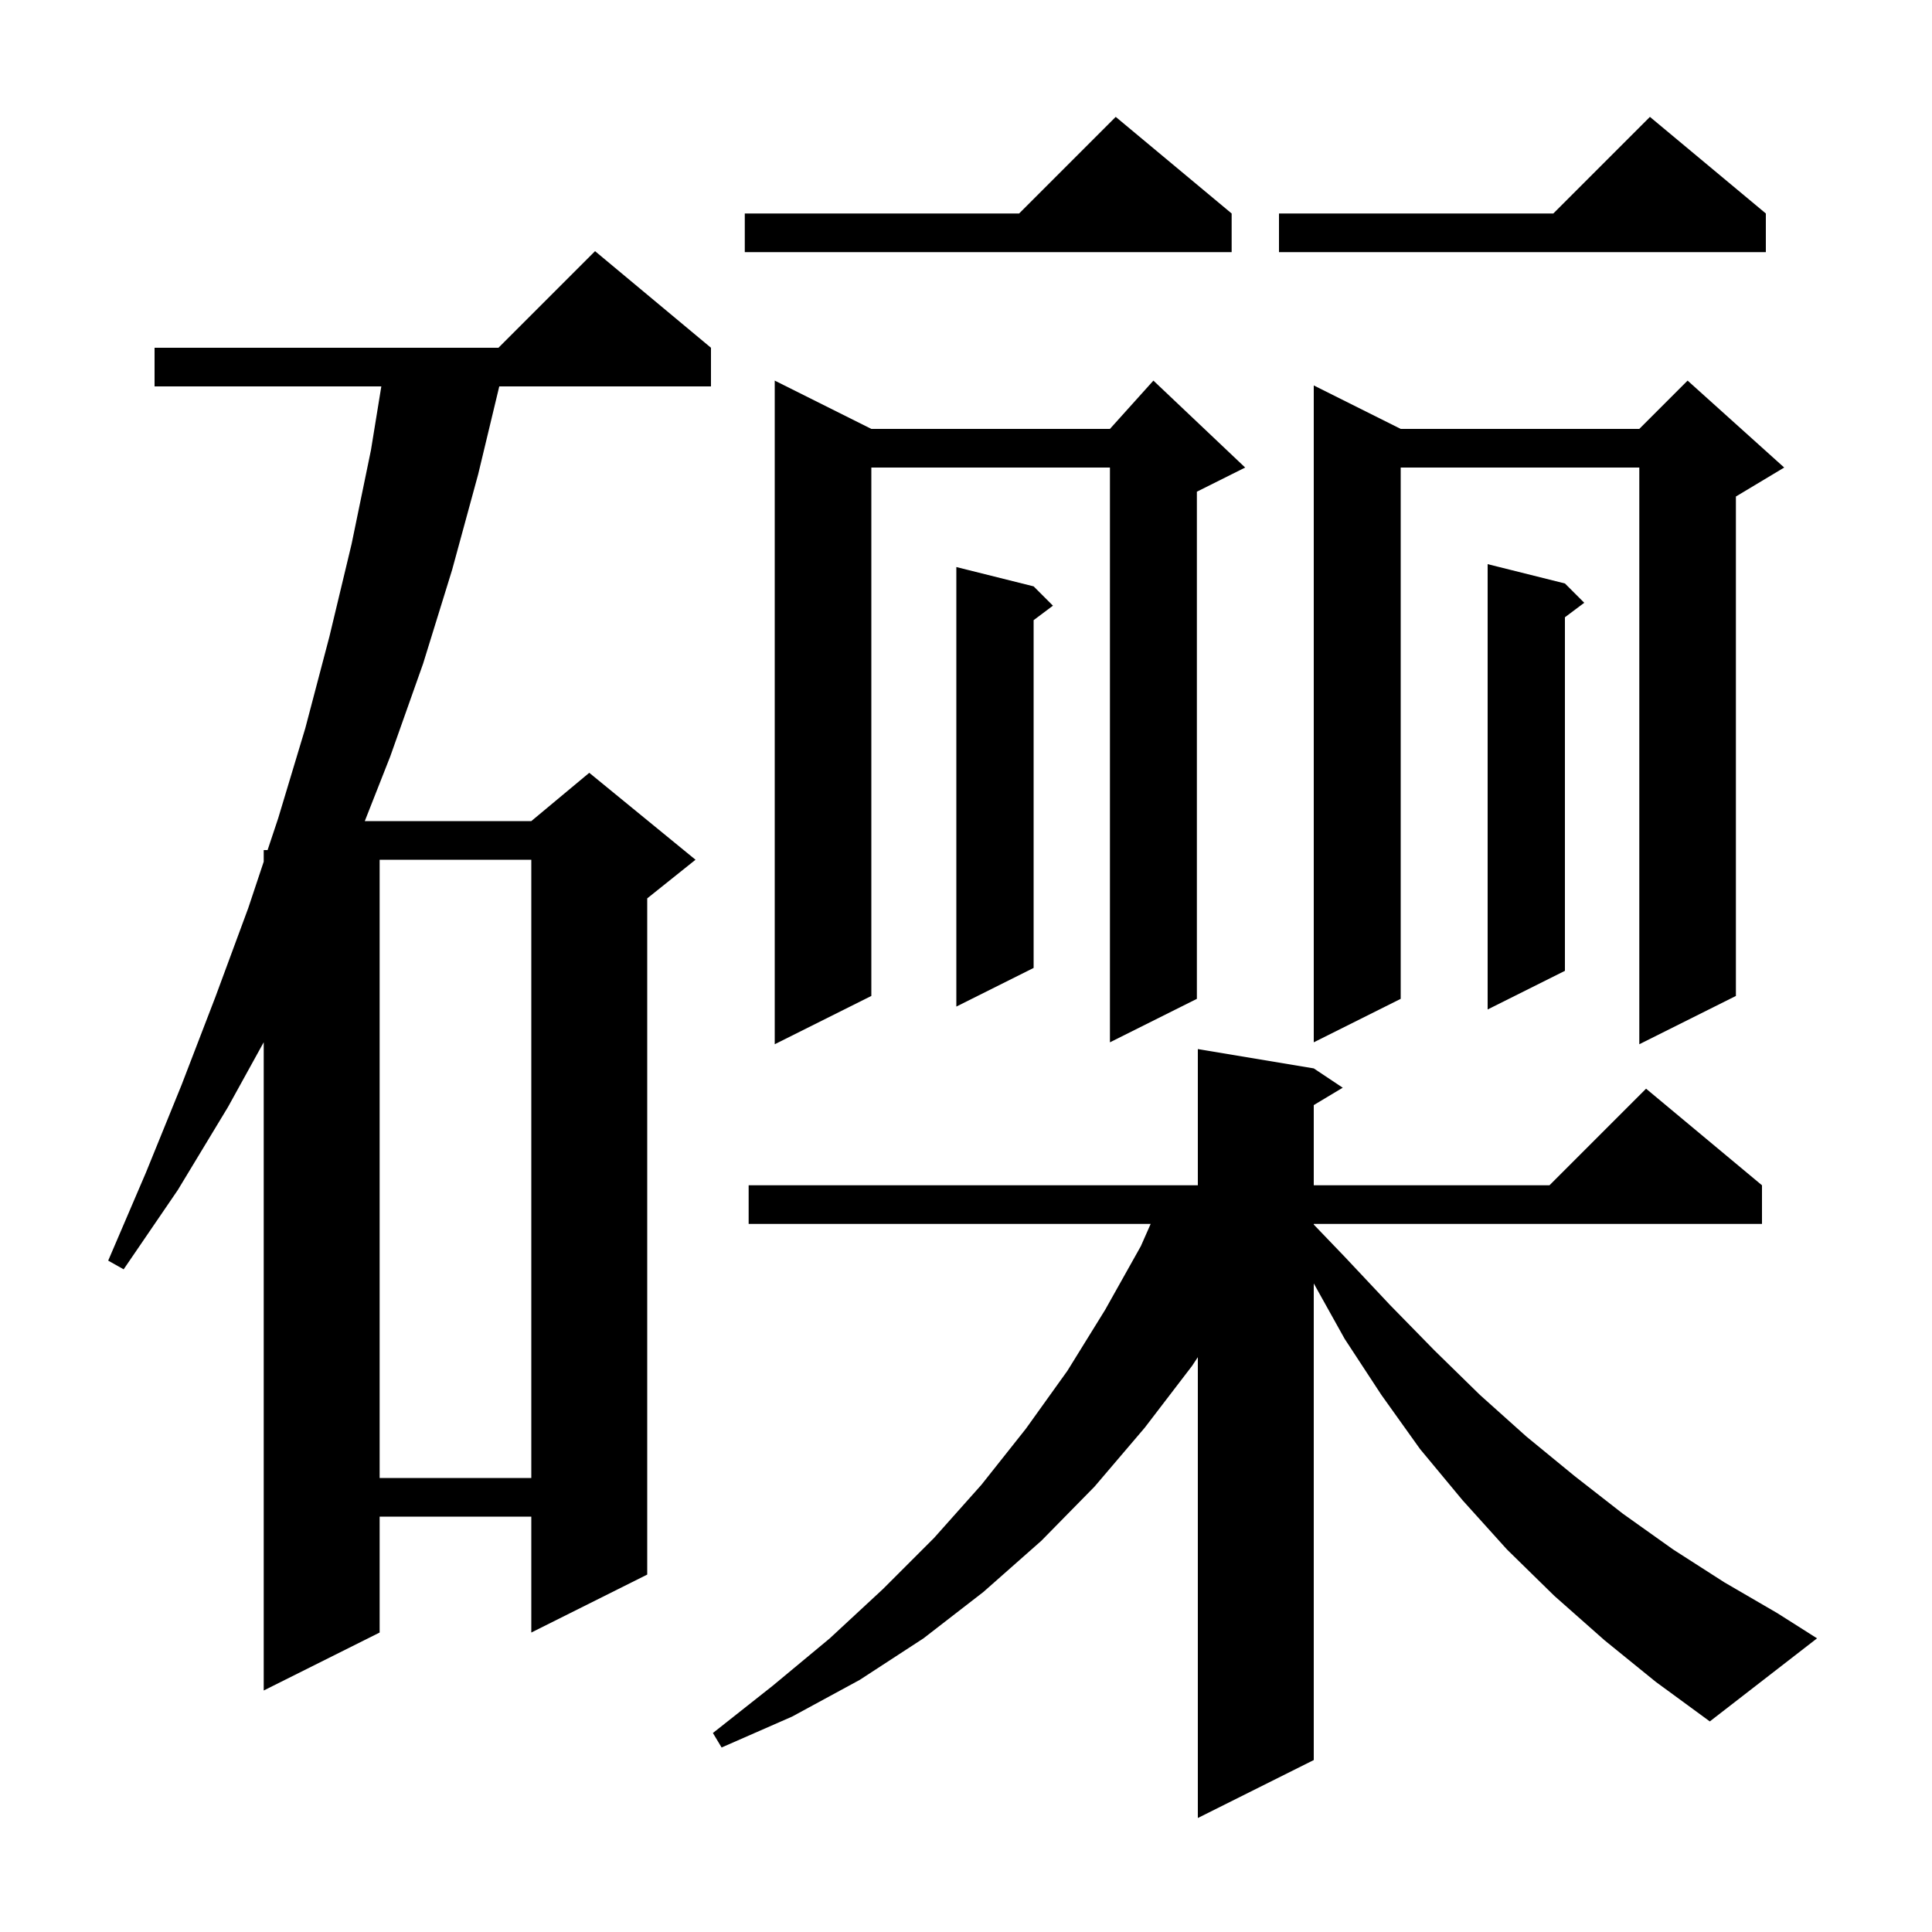
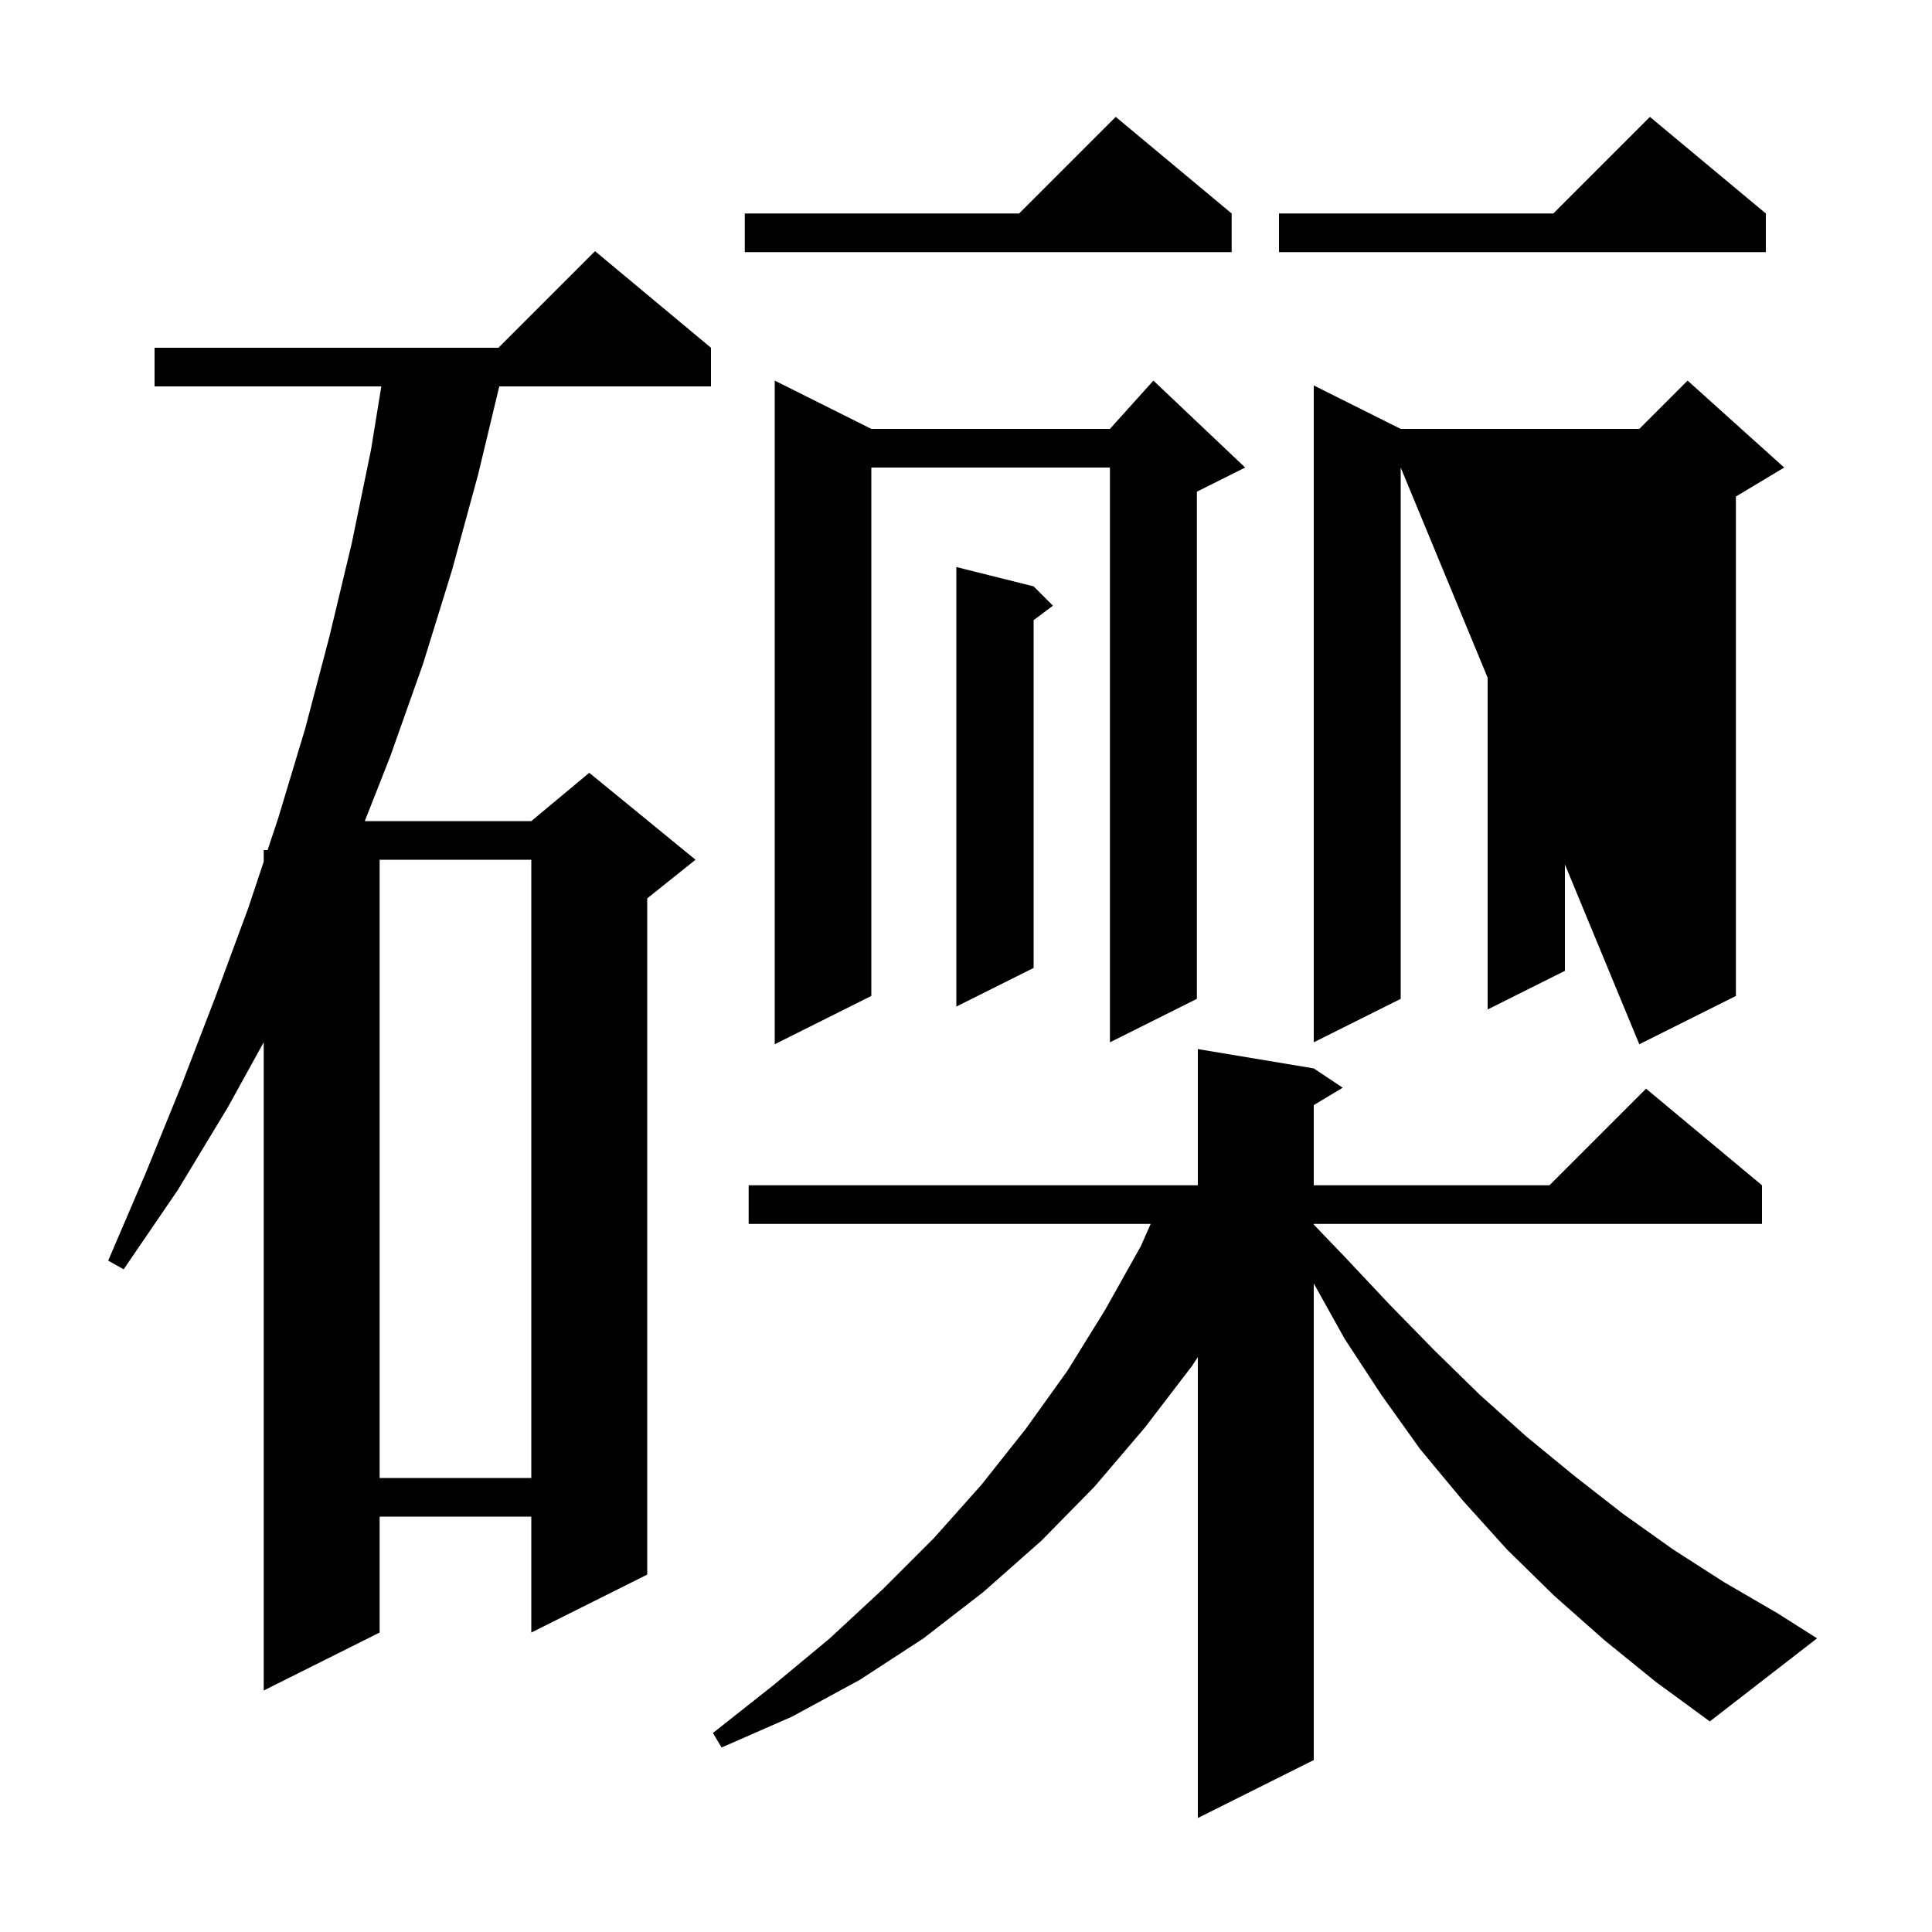
<svg xmlns="http://www.w3.org/2000/svg" version="1.1" baseProfile="full" viewBox="0 0 200 200" width="200" height="200">
  <g fill="currentColor">
-     <path d="M 166.1 169.8 L 160.9 165.2 L 156.0 160.4 L 151.4 155.3 L 147.0 150.0 L 143.0 144.4 L 139.2 138.6 L 136.0 132.859 L 136.0 182.2 L 124.0 188.2 L 124.0 140.493 L 123.4 141.4 L 118.5 147.8 L 113.3 153.9 L 107.8 159.5 L 101.8 164.8 L 95.6 169.6 L 89.0 173.9 L 82.0 177.7 L 74.7 180.9 L 73.8 179.4 L 80.0 174.5 L 85.9 169.6 L 91.4 164.5 L 96.7 159.2 L 101.6 153.7 L 106.2 147.9 L 110.5 141.9 L 114.4 135.6 L 118.1 129.0 L 119.116 126.7 L 77.5 126.7 L 77.5 122.7 L 124.0 122.7 L 124.0 108.6 L 136.0 110.6 L 139.0 112.6 L 136.0 114.4 L 136.0 122.7 L 160.4 122.7 L 170.4 112.7 L 182.4 122.7 L 182.4 126.7 L 136.0 126.7 L 136.0 126.767 L 139.2 130.1 L 143.9 135.1 L 148.5 139.8 L 153.2 144.4 L 158.0 148.7 L 163.0 152.8 L 168.0 156.7 L 173.2 160.4 L 178.5 163.8 L 184.0 167.0 L 188.1 169.6 L 177.0 178.2 L 171.4 174.1 Z M 73.6 36.0 L 73.6 40.0 L 51.684 40.0 L 49.5 49.1 L 46.8 59.0 L 43.8 68.7 L 40.4 78.3 L 37.763 85.0 L 55.0 85.0 L 61.0 80.0 L 72.0 89.0 L 67.0 93.0 L 67.0 163.0 L 55.0 169.0 L 55.0 157.0 L 39.3 157.0 L 39.3 169.0 L 27.3 175.0 L 27.3 107.894 L 23.6 114.6 L 18.4 123.2 L 12.8 131.4 L 11.2 130.5 L 15.1 121.4 L 18.8 112.3 L 22.3 103.2 L 25.7 94.0 L 27.3 89.2 L 27.3 88.0 L 27.7 88.0 L 28.8 84.7 L 31.6 75.4 L 34.1 65.9 L 36.4 56.3 L 38.4 46.6 L 39.474 40.0 L 16.0 40.0 L 16.0 36.0 L 51.6 36.0 L 61.6 26.0 Z M 39.3 89.0 L 39.3 153.0 L 55.0 153.0 L 55.0 89.0 Z M 184.7 48.4 L 179.7 51.4 L 179.7 103.1 L 169.7 108.1 L 169.7 48.4 L 145.0 48.4 L 145.0 103.4 L 136.0 107.9 L 136.0 39.9 L 145.0 44.4 L 169.7 44.4 L 174.7 39.4 Z M 128.9 48.4 L 123.9 50.9 L 123.9 103.4 L 114.9 107.9 L 114.9 48.4 L 90.2 48.4 L 90.2 103.1 L 80.2 108.1 L 80.2 39.4 L 90.2 44.4 L 114.9 44.4 L 119.4 39.4 Z M 162.0 60.4 L 164.0 62.4 L 162.0 63.9 L 162.0 100.5 L 154.0 104.5 L 154.0 58.4 Z M 107.0 60.7 L 109.0 62.7 L 107.0 64.2 L 107.0 100.2 L 99.0 104.2 L 99.0 58.7 Z M 182.8 22.1 L 182.8 26.1 L 132.4 26.1 L 132.4 22.1 L 160.8 22.1 L 170.8 12.1 Z M 127.5 22.1 L 127.5 26.1 L 77.1 26.1 L 77.1 22.1 L 105.5 22.1 L 115.5 12.1 Z " />
+     <path d="M 166.1 169.8 L 160.9 165.2 L 156.0 160.4 L 151.4 155.3 L 147.0 150.0 L 143.0 144.4 L 139.2 138.6 L 136.0 132.859 L 136.0 182.2 L 124.0 188.2 L 124.0 140.493 L 123.4 141.4 L 118.5 147.8 L 113.3 153.9 L 107.8 159.5 L 101.8 164.8 L 95.6 169.6 L 89.0 173.9 L 82.0 177.7 L 74.7 180.9 L 73.8 179.4 L 80.0 174.5 L 85.9 169.6 L 91.4 164.5 L 96.7 159.2 L 101.6 153.7 L 106.2 147.9 L 110.5 141.9 L 114.4 135.6 L 118.1 129.0 L 119.116 126.7 L 77.5 126.7 L 77.5 122.7 L 124.0 122.7 L 124.0 108.6 L 136.0 110.6 L 139.0 112.6 L 136.0 114.4 L 136.0 122.7 L 160.4 122.7 L 170.4 112.7 L 182.4 122.7 L 182.4 126.7 L 136.0 126.7 L 136.0 126.767 L 139.2 130.1 L 143.9 135.1 L 148.5 139.8 L 153.2 144.4 L 158.0 148.7 L 163.0 152.8 L 168.0 156.7 L 173.2 160.4 L 178.5 163.8 L 184.0 167.0 L 188.1 169.6 L 177.0 178.2 L 171.4 174.1 Z M 73.6 36.0 L 73.6 40.0 L 51.684 40.0 L 49.5 49.1 L 46.8 59.0 L 43.8 68.7 L 40.4 78.3 L 37.763 85.0 L 55.0 85.0 L 61.0 80.0 L 72.0 89.0 L 67.0 93.0 L 67.0 163.0 L 55.0 169.0 L 55.0 157.0 L 39.3 157.0 L 39.3 169.0 L 27.3 175.0 L 27.3 107.894 L 23.6 114.6 L 18.4 123.2 L 12.8 131.4 L 11.2 130.5 L 15.1 121.4 L 18.8 112.3 L 22.3 103.2 L 25.7 94.0 L 27.3 89.2 L 27.3 88.0 L 27.7 88.0 L 28.8 84.7 L 31.6 75.4 L 34.1 65.9 L 36.4 56.3 L 38.4 46.6 L 39.474 40.0 L 16.0 40.0 L 16.0 36.0 L 51.6 36.0 L 61.6 26.0 Z M 39.3 89.0 L 39.3 153.0 L 55.0 153.0 L 55.0 89.0 Z M 184.7 48.4 L 179.7 51.4 L 179.7 103.1 L 169.7 108.1 L 145.0 48.4 L 145.0 103.4 L 136.0 107.9 L 136.0 39.9 L 145.0 44.4 L 169.7 44.4 L 174.7 39.4 Z M 128.9 48.4 L 123.9 50.9 L 123.9 103.4 L 114.9 107.9 L 114.9 48.4 L 90.2 48.4 L 90.2 103.1 L 80.2 108.1 L 80.2 39.4 L 90.2 44.4 L 114.9 44.4 L 119.4 39.4 Z M 162.0 60.4 L 164.0 62.4 L 162.0 63.9 L 162.0 100.5 L 154.0 104.5 L 154.0 58.4 Z M 107.0 60.7 L 109.0 62.7 L 107.0 64.2 L 107.0 100.2 L 99.0 104.2 L 99.0 58.7 Z M 182.8 22.1 L 182.8 26.1 L 132.4 26.1 L 132.4 22.1 L 160.8 22.1 L 170.8 12.1 Z M 127.5 22.1 L 127.5 26.1 L 77.1 26.1 L 77.1 22.1 L 105.5 22.1 L 115.5 12.1 Z " />
  </g>
</svg>